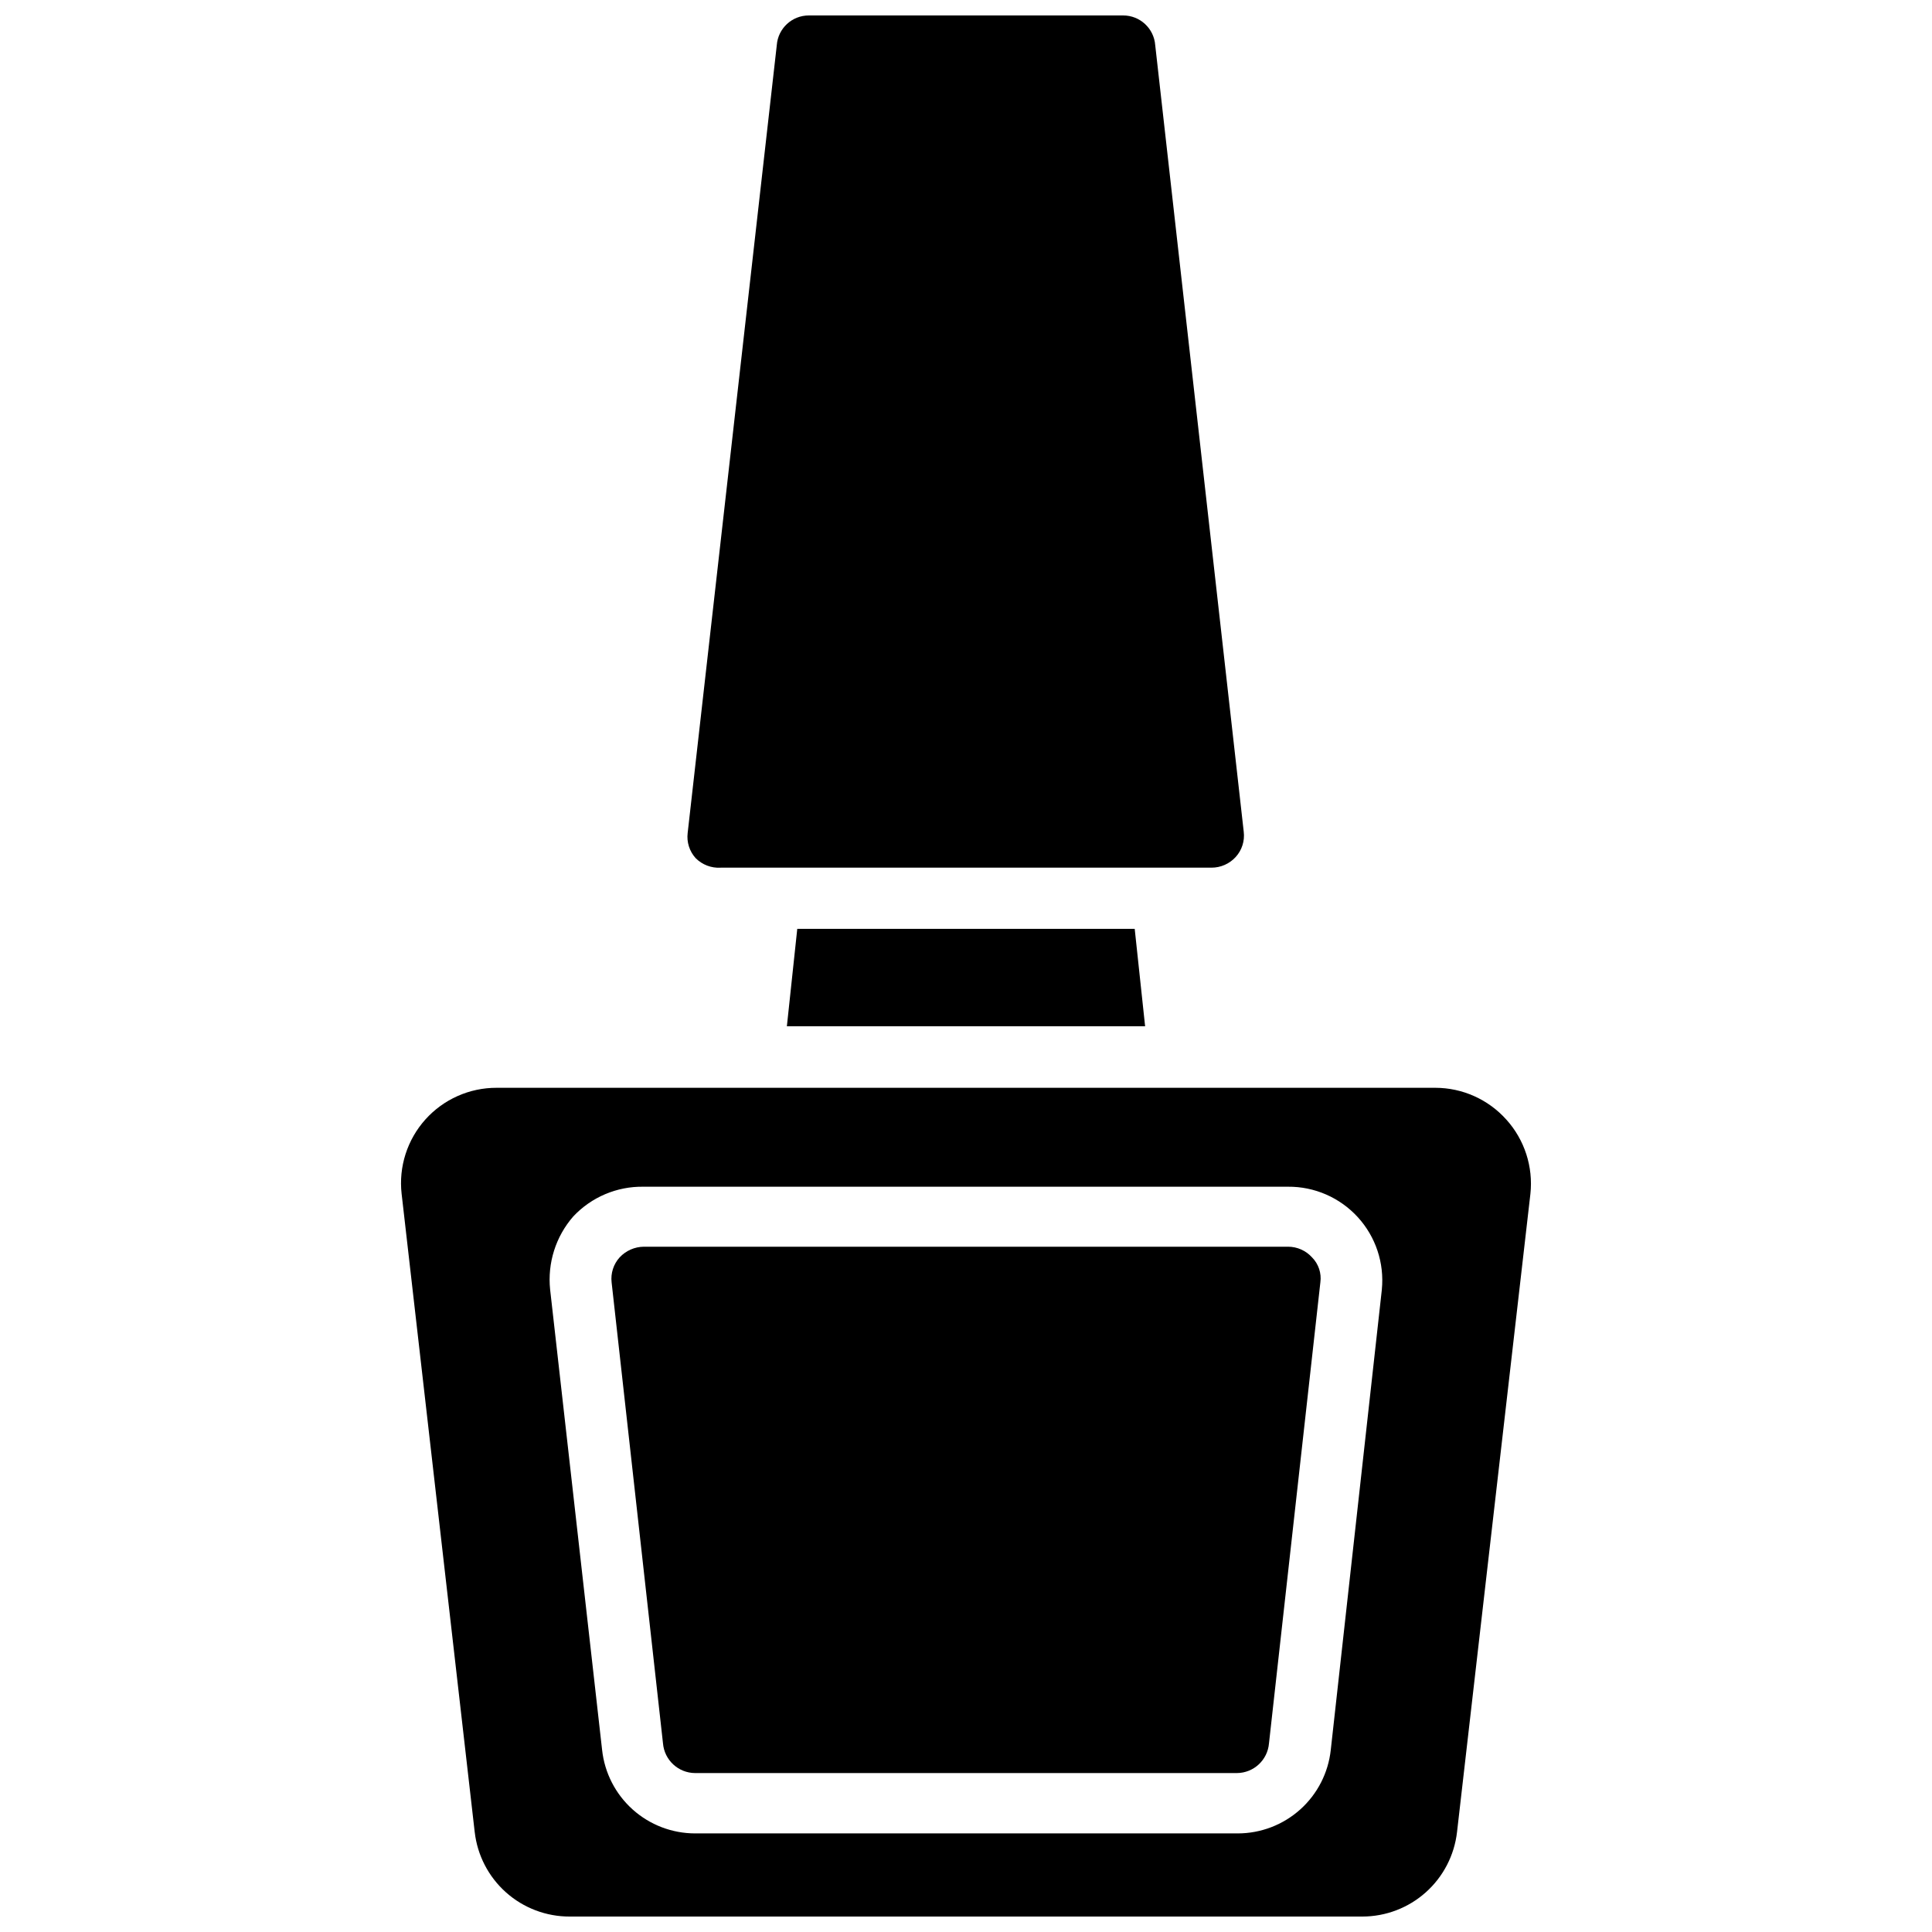
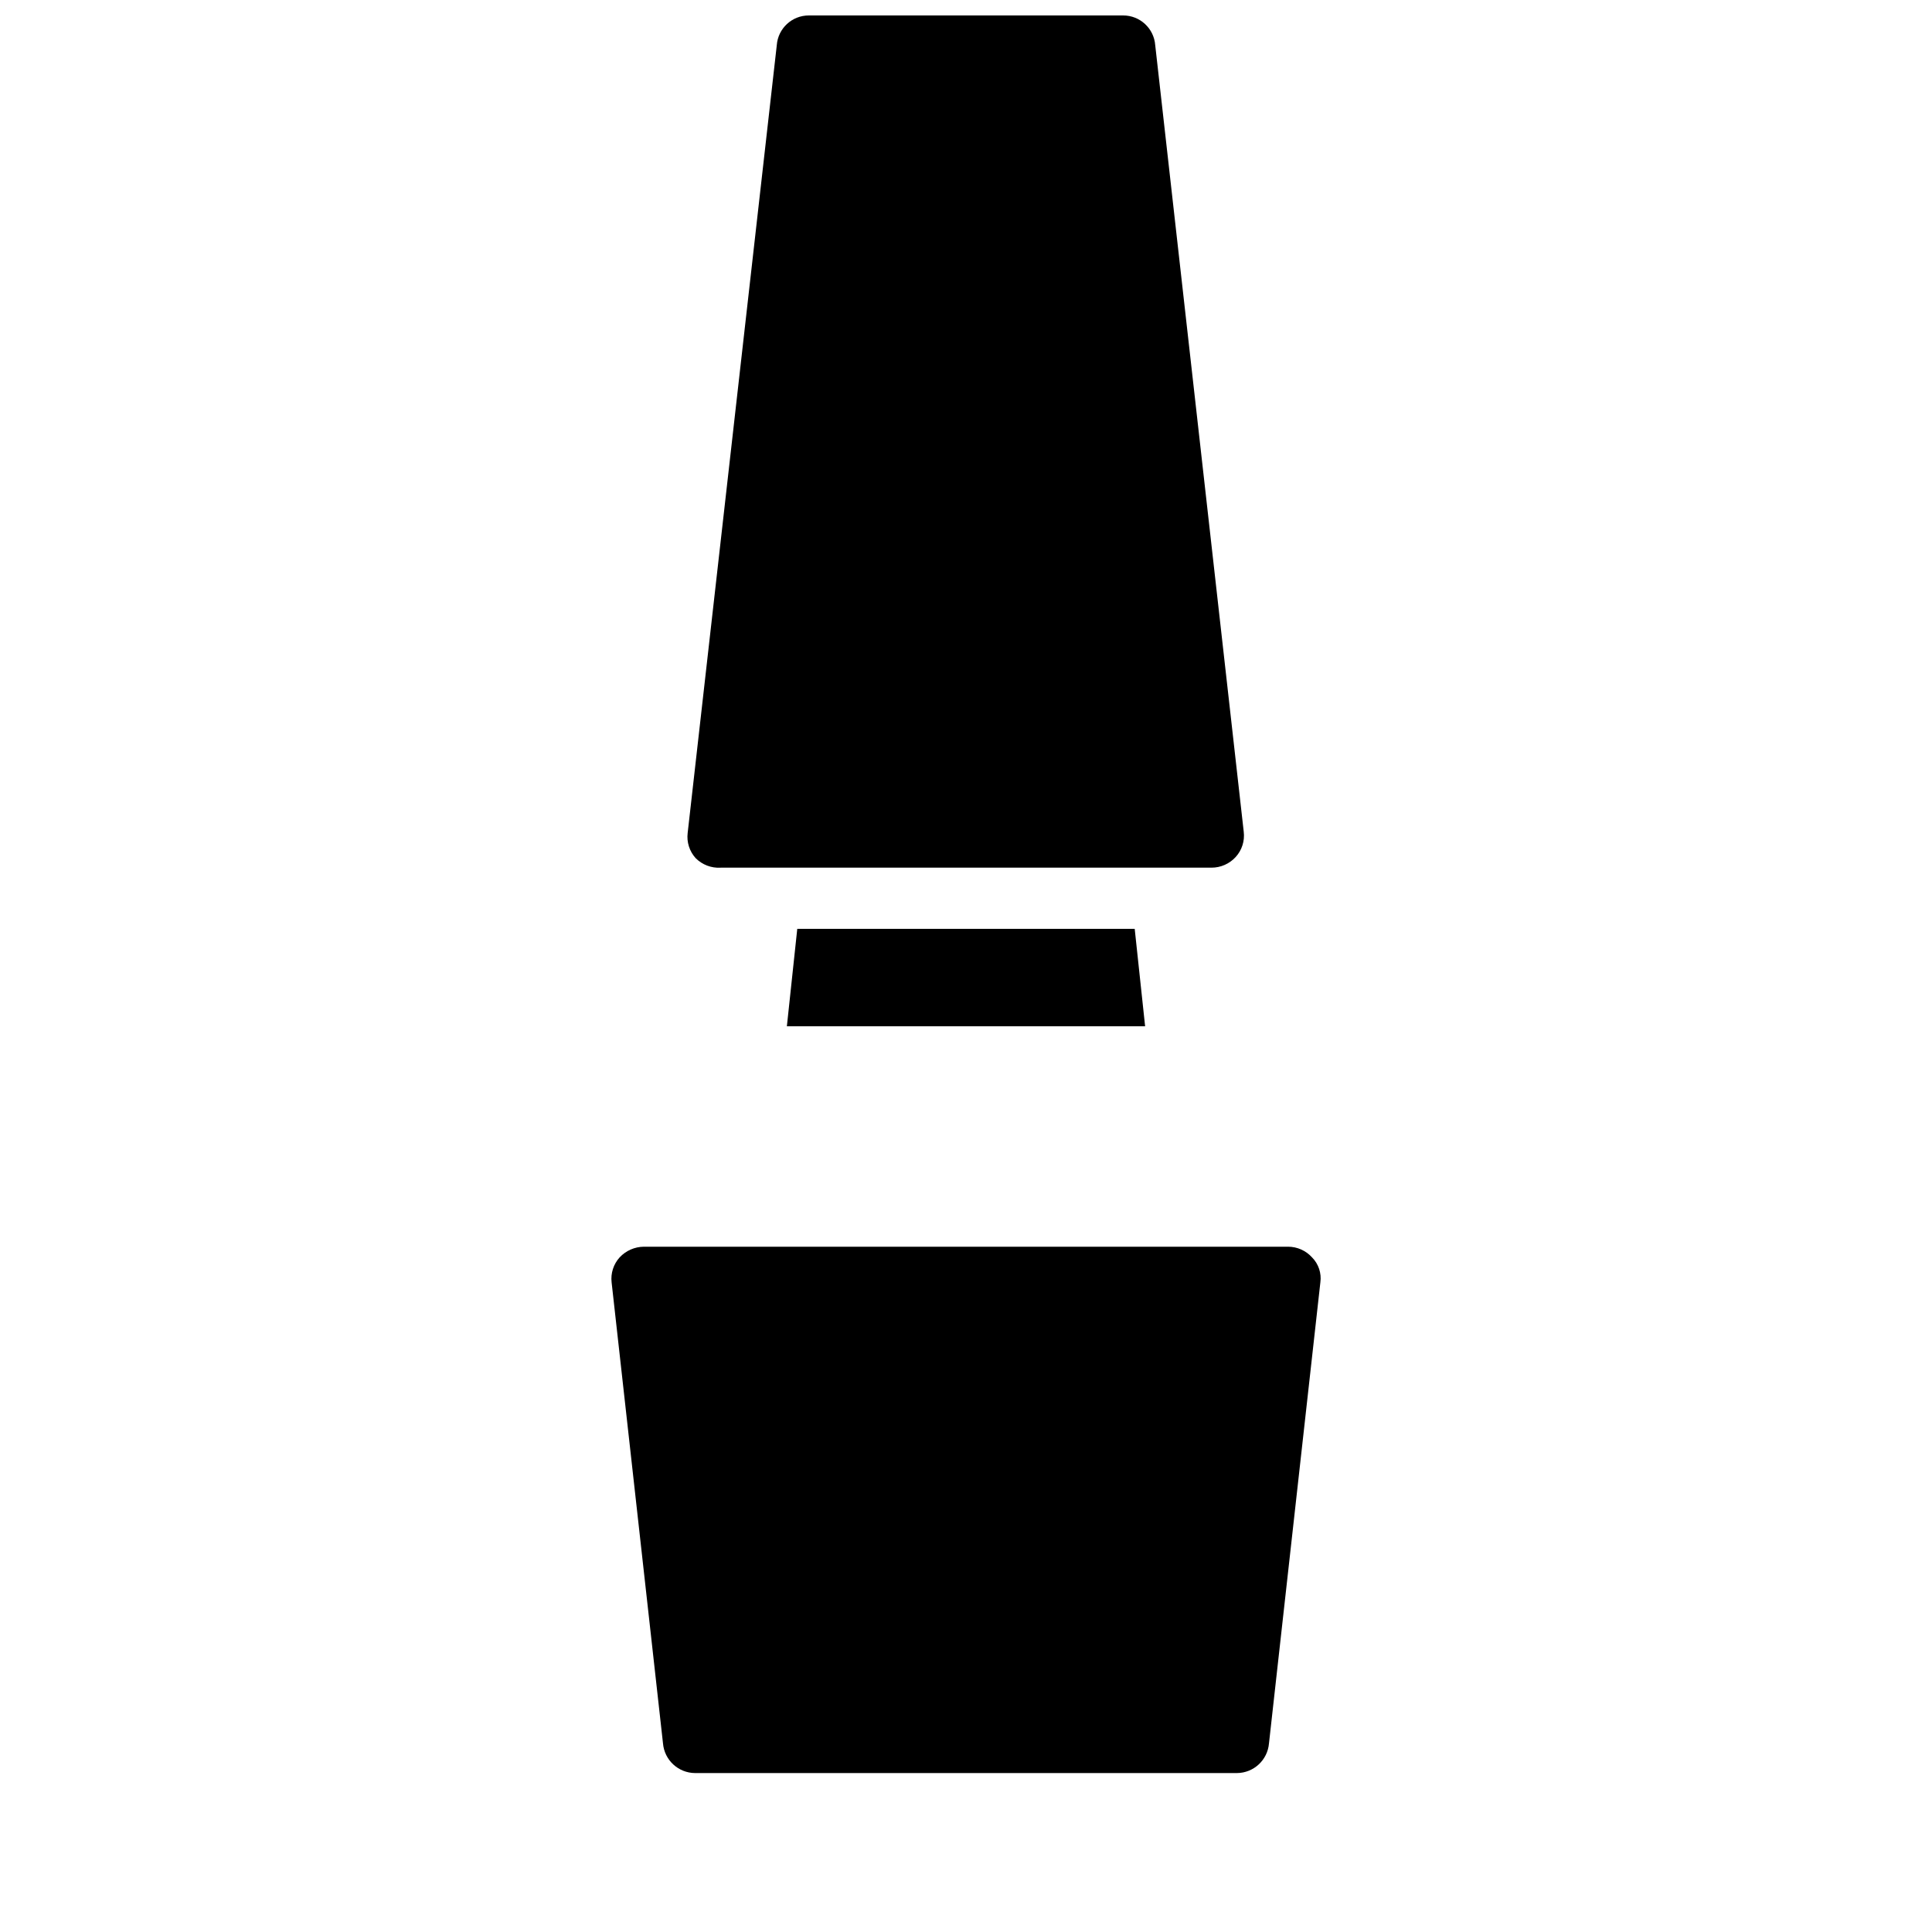
<svg xmlns="http://www.w3.org/2000/svg" width="800px" height="800px" version="1.1" viewBox="144 144 512 512">
  <defs>
    <clipPath id="b">
      <path d="m326 148.09h148v225.91h-148z" />
    </clipPath>
    <clipPath id="a">
-       <path d="m250 432h300v219.9h-300z" />
-     </clipPath>
+       </clipPath>
  </defs>
  <g clip-path="url(#b)">
    <path d="m334.98 373.94h130.04c2.457 0.016 4.805-1.016 6.457-2.832 1.648-1.816 2.426-4.258 2.125-6.691l-23.457-208.45c-0.332-4.445-4.043-7.883-8.504-7.871h-83.285c-4.461-0.012-8.172 3.426-8.5 7.871l-23.617 208.77c-0.301 2.434 0.477 4.879 2.125 6.691 1.746 1.746 4.148 2.66 6.613 2.519z" />
  </g>
  <path d="m352.53 415.98h94.938l-2.758-25.82h-89.426z" />
  <g clip-path="url(#a)">
-     <path d="m543.19 440.7c-4.789-5.352-11.633-8.414-18.816-8.422h-248.75c-7.211-0.023-14.086 3.035-18.898 8.402-4.812 5.371-7.102 12.539-6.293 19.699l19.363 169.09 0.004 0.004c0.695 6.184 3.652 11.895 8.301 16.035 4.648 4.141 10.664 6.418 16.887 6.398h210.03c6.211 0 12.203-2.285 16.836-6.426 4.633-4.137 7.578-9.836 8.277-16.008l19.441-169.09c0.77-7.168-1.547-14.324-6.375-19.68zm-32.984 45.031-13.539 122.02c-0.66 6.074-3.539 11.691-8.086 15.773-4.551 4.082-10.445 6.344-16.555 6.348h-143.82c-6.113-0.004-12.008-2.266-16.555-6.348s-7.426-9.699-8.086-15.773l-13.777-122.02c-0.73-7.031 1.492-14.047 6.141-19.367 4.809-5.121 11.555-7.981 18.578-7.871h170.82c7.035-0.059 13.762 2.879 18.508 8.074s7.059 12.16 6.367 19.164z" />
+     <path d="m543.19 440.7c-4.789-5.352-11.633-8.414-18.816-8.422c-7.211-0.023-14.086 3.035-18.898 8.402-4.812 5.371-7.102 12.539-6.293 19.699l19.363 169.09 0.004 0.004c0.695 6.184 3.652 11.895 8.301 16.035 4.648 4.141 10.664 6.418 16.887 6.398h210.03c6.211 0 12.203-2.285 16.836-6.426 4.633-4.137 7.578-9.836 8.277-16.008l19.441-169.09c0.77-7.168-1.547-14.324-6.375-19.68zm-32.984 45.031-13.539 122.02c-0.66 6.074-3.539 11.691-8.086 15.773-4.551 4.082-10.445 6.344-16.555 6.348h-143.82c-6.113-0.004-12.008-2.266-16.555-6.348s-7.426-9.699-8.086-15.773l-13.777-122.02c-0.73-7.031 1.492-14.047 6.141-19.367 4.809-5.121 11.555-7.981 18.578-7.871h170.82c7.035-0.059 13.762 2.879 18.508 8.074s7.059 12.16 6.367 19.164z" />
  </g>
  <path d="m485.33 474.39h-170.67c-2.449 0.016-4.785 1.039-6.453 2.832-1.625 1.797-2.402 4.207-2.125 6.613l13.617 122.17c0.367 4.434 4.059 7.848 8.504 7.875h143.59c4.445-0.027 8.133-3.441 8.5-7.875l13.617-122.17c0.336-2.426-0.48-4.871-2.203-6.613-1.629-1.805-3.945-2.836-6.375-2.832z" />
</svg>